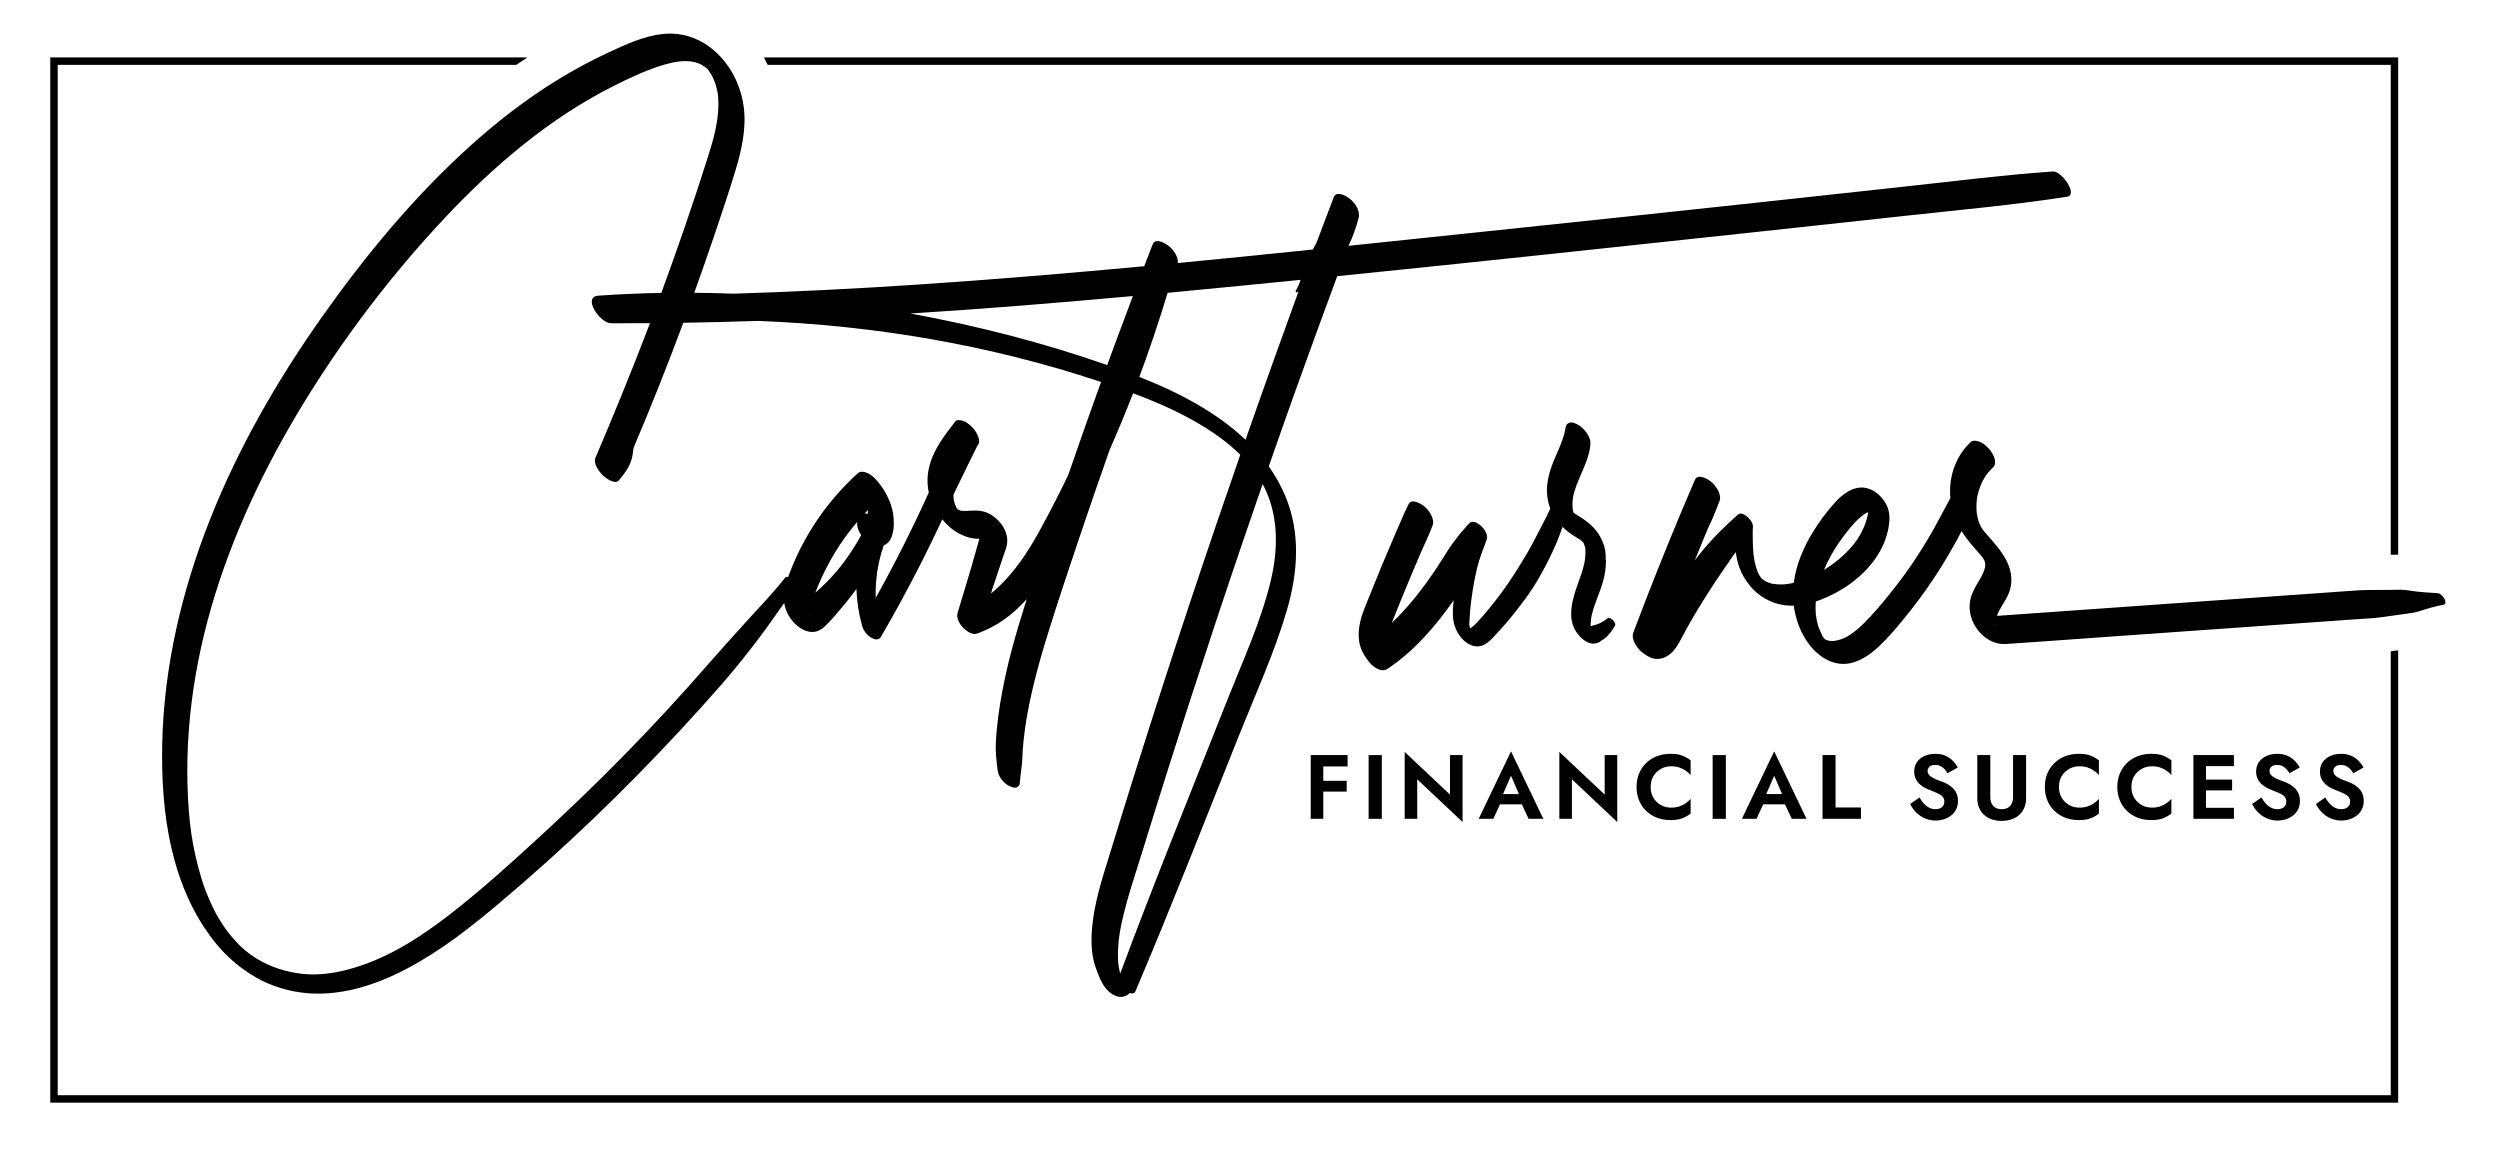
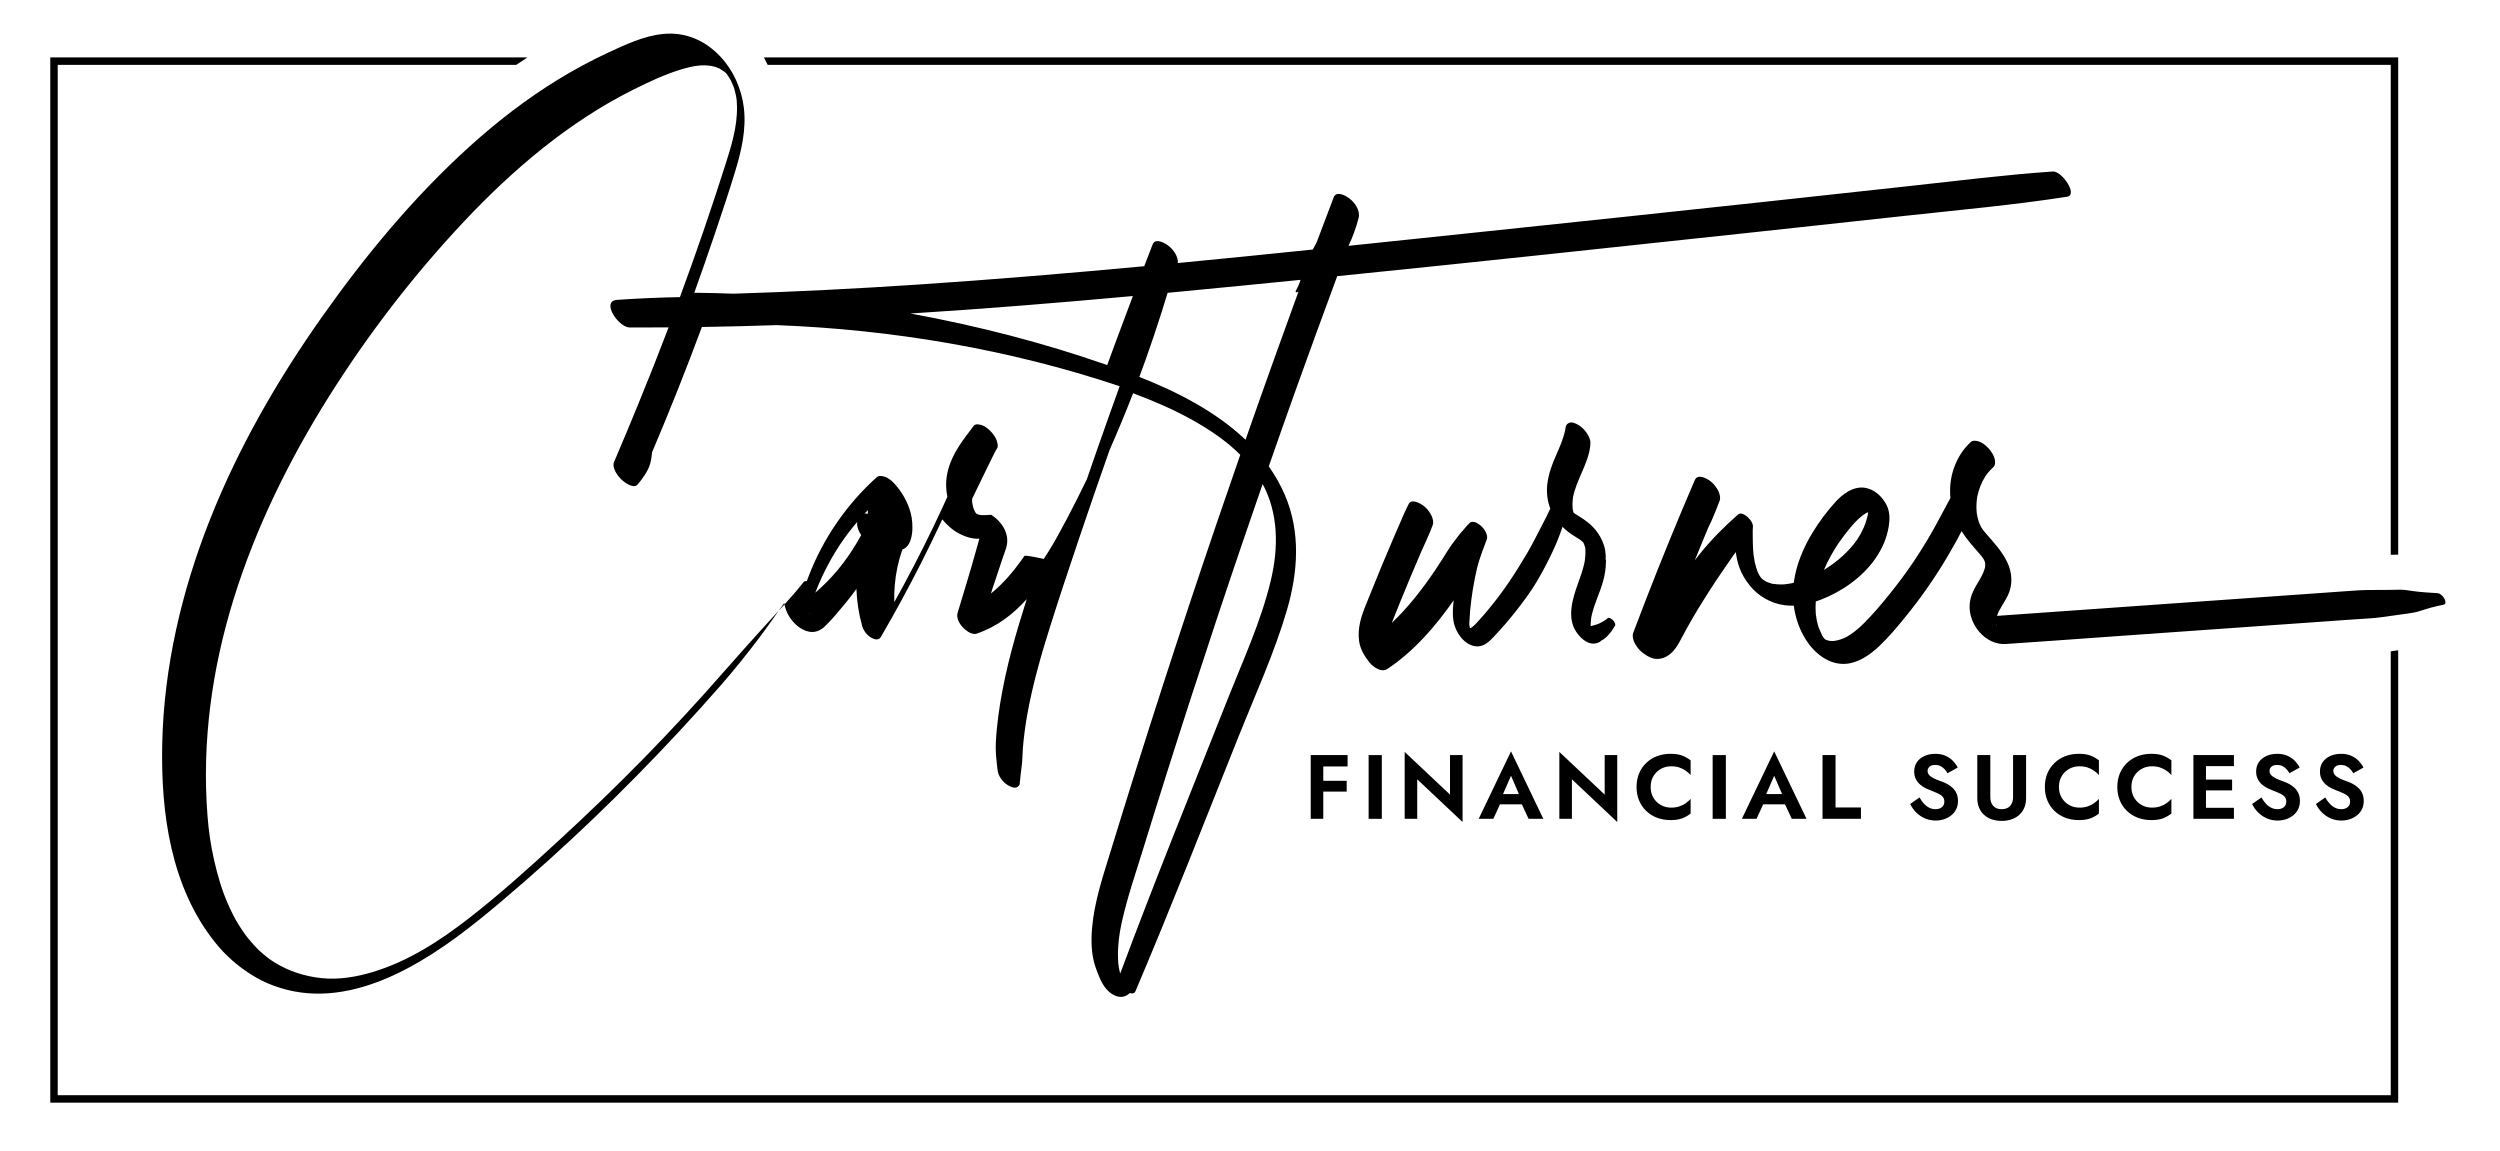
<svg xmlns="http://www.w3.org/2000/svg" version="1.1" x="0px" y="0px" viewBox="0 0 7053.102 3248.224" style="enable-background:new 0 0 7053.102 3248.224;" xml:space="preserve">
  <g id="Layer_2">
    <g>
      <g>
        <path d="M6744.849,182.981v1382.213c2.398-0.035,5.034-0.105,7.823-0.181l0.248-0.007l0.082-0.002     c3.917-0.106,8.257-0.223,12.848-0.265V161.981H2155.206c3.763,6.872,7.314,13.872,10.625,21H6744.849z" />
      </g>
      <g>
        <path d="M6744.849,1837.552v1252.281H162.854V182.981h1293.601c10.492-7.173,20.994-14.173,31.502-21H141.854v2948.853h6623.995     v-1276.26c-5.104,0.722-10.186,1.444-15.218,2.159C6748.704,1837.006,6746.775,1837.279,6744.849,1837.552z" />
      </g>
      <g>
        <path d="M2700.789,1435.645c0.042,0.048,0.081,0.098,0.123,0.146c0.29,0.331,0.593,0.65,0.889,0.975     c0.151,0.127,0.307,0.248,0.46,0.372c-0.577-0.664-1.303-1.487-2.198-2.49     C2700.284,1434.968,2700.529,1435.304,2700.789,1435.645z" />
        <path d="M2253.918,1705.758c-0.231,0.094-0.477,0.195-0.748,0.31c0,0,0.001,0.001,0.001,0.001     c0.256-0.108,0.514-0.204,0.771-0.304C2253.935,1705.762,2253.927,1705.76,2253.918,1705.758z" />
        <path d="M2690.375,1404.994c0.132,1.022,0.261,2.079,0.241,3c0.006,0.035,0.013,0.07,0.019,0.105     C2691.234,1402.614,2690.494,1402.889,2690.375,1404.994z" />
-         <path d="M3772.61,779.148c386.043-39.045,771.86-80.54,1157.623-122.002c149.229-16.039,298.442-32.223,447.639-48.552     c151.241-16.553,303.215-30.122,453.561-53.526c32.547-5.067-14.744-73.001-39.785-71.26     c-136.355,9.484-272.065,26.501-407.924,41.416c-132.911,14.591-265.834,29.066-398.77,43.427     c-265.872,28.721-531.793,56.982-797.763,84.783c-127.571,13.334-255.152,26.826-382.762,40.124     c12.08-25.079,21.45-51.431,28.577-78.652c5.299-20.239-10.037-42.649-25.417-54.62c-10.319-8.031-37.344-23.444-44.996-3.491     c-16.015,41.755-31.817,83.594-47.463,125.492c-0.931,1.927-1.861,3.855-2.802,5.777c-2.646,5.406-5.665,10.668-8.639,15.943     c-126.857,13.091-253.75,25.893-380.697,38.067c1.487-18.47-12.648-37.96-26.381-48.649c-10.343-8.05-37.198-23.36-44.897-3.484     c-7.884,20.354-15.726,40.723-23.541,61.103c-211.546,19.722-423.257,37.456-635.227,51.58     c-174.463,11.625-349.122,20.609-523.886,25.967c-36.758-1.467-73.538-2.346-110.316-2.655     c20.067-55.76,39.577-111.721,58.535-167.863c19.593-58.02,39.091-116.157,56.885-174.759     c17.582-57.906,31.734-118.597,24.426-179.404c-6.406-53.306-29.59-105.475-66.624-144.687     c-43.118-45.655-98.767-69.806-161.809-63.336c-53.912,5.533-105.801,29.961-154.426,52.58     c-48.575,22.595-95.854,48.147-141.532,76.131c-88.979,54.51-171.832,118.614-249.182,188.553     c-157.365,142.289-294.385,307.868-416.581,480.9c-126.377,178.951-236.609,370.283-317.084,574.378     c-79.159,200.756-129.261,414.928-133.656,631.221c-3.956,194.657,24.084,402.401,149.121,559.142     c28.802,36.105,64.298,67.347,103.531,91.697c21.919,13.604,38.825,21.763,62.336,30.56     c24.726,9.251,50.873,15.639,77.042,19.096c104.118,13.754,207.211-19.282,298.324-67.363     c98.392-51.923,184.964-120.642,269.544-192.279c87.911-74.459,173.554-151.5,256.712-231.233     c83.139-79.716,163.969-161.841,242.353-246.236c39.729-42.775,78.828-86.135,117.285-130.057     c38.193-43.621,74.059-88.58,109.016-134.83c23.936-31.669,46.288-64.612,69.505-96.859c2.314,13.779,6.995,26.737,14.674,38.864     c12.07,19.062,31.375,36.47,53.781,41.663c17.58,4.074,33.179-2.273,46.03-14.418c10.459-9.885,20.135-20.689,29.603-31.526     c18.791-21.508,37.063-43.698,54.007-66.71c1.885-2.56,3.749-5.137,5.612-7.716c1.319,35.196,6.659,70.281,16.155,104.414     c3.689,13.26,13.914,26.869,26.187,33.5c9.031,4.88,20.519,8.156,26.627-2.329c40.346-69.25,78.663-139.691,114.831-211.213     c17.875-35.346,35.222-70.958,52.032-106.823c2.148-4.583,4.272-9.178,6.381-13.78c13.412,16.339,29.782,30.863,48.245,40.415     c12.619,6.529,24.968,11.072,39.027,13.368c5.777,0.943,11.588,0.982,17.402,0.743c-3.12,11.19-6.24,22.38-9.36,33.57     c-16.432,58.931-34.32,117.39-52.083,175.934c-4.215,13.892,5.109,30.428,14.36,40.215c4.793,5.071,10.126,9.674,16.076,13.342     c5.524,3.405,15.624,7.415,22.417,5.143c57.194-19.125,103.346-54.396,142.262-97.755     c-15.237,47.791-29.744,95.805-42.601,144.265c-13.015,49.053-23.944,98.596-32.184,148.68     c-4.001,24.315-7.243,48.759-9.564,73.293c-2.358,24.924-4.433,49.832-2.282,74.809c0.511,5.938,1.078,11.872,1.701,17.799     c0.365,3.467,0.749,6.932,1.153,10.395c0.173,1.486,0.348,2.972,0.529,4.458c-0.023-0.189,0.936,12.461,0.741,5.946     c0.555,18.592,15.266,37.83,31.285,46.485c6.192,3.345,15.028,7.786,22.194,5.092c6.18-2.323,10.01-7.416,9.803-14.327     c-0.249,0.467-0.498,0.933-0.747,1.399c0.391-2.219,0.782-4.439,1.173-6.658c0.291-2.167,0.384-4.391,0.588-6.57     c0.37-3.942,0.771-7.881,1.206-11.816c0.822-7.442,1.755-14.871,2.795-22.285c2.295-16.366,1.86-33.353,3.226-49.855     c2.609-31.521,6.823-62.88,12.169-94.049c15.068-83.697,38.315-165.63,63.821-246.678     c26.103-82.948,53.673-165.457,81.421-247.867c28.559-84.819,57.756-169.418,87.5-253.825     c23.268-52.633,45.323-105.802,66.144-159.45c57.809,21.589,114.506,45.958,168.49,76.169     c47.993,26.858,94.72,58.458,133.884,97.398c-22.011,63.229-43.829,126.525-65.43,189.895     c-52.234,153.236-103.267,306.881-153.093,460.917c-50.047,154.717-98.876,309.828-146.48,465.313     c-21.916,71.583-46.665,143.821-53.131,218.871c-3.113,36.125-2.371,76.05,9.748,110.55     c7.401,21.069,17.259,47.872,32.718,64.228c17.094,18.086,41.88,28.164,62.276,10.396c0.624-0.543,1.223-1.104,1.809-1.675     c6.97,2.461,13.178,1.327,16.221-5.841c100.928-237.714,194.896-478.375,290.668-718.198     c46.943-117.552,100.792-234.685,136.332-356.329c31.336-107.252,39.079-219.782-5.723-324.433     c-12.403-28.973-27.788-55.889-45.568-80.947c25.408-72.851,51.085-145.608,77.037-218.267     C3694.552,991.105,3733.583,885.131,3772.61,779.148z M3249.125,701.583c-0.057,0.391-0.128,0.765-0.179,1.164     C3249.2,700.724,3249.212,700.75,3249.125,701.583z M3196.122,835.202c-17.568,46.458-34.959,92.982-52.166,139.575     c-6.79,18.387-13.533,36.791-20.252,55.204c-180.259-63.252-367.552-111.124-555.345-145.488     C2777.841,871.342,2987.112,854.307,3196.122,835.202z M575.374,2500.032C575.475,2500.335,575.499,2500.409,575.374,2500.032     L575.374,2500.032z M2253.115,1706.091c0.02-0.009,0.036-0.015,0.056-0.023c-0.186-0.096-0.32-0.255-0.365-0.507     c-0.014-0.076,0.449,0.022,1.112,0.197c0.975-0.395,1.615-0.61,2-0.701c-0.662,0.217-1.32,0.454-1.975,0.708     c0.249,0.066,0.523,0.141,0.812,0.224c-0.591,0.191-1.202,0.276-1.584,0.08     C2253.153,1706.077,2253.134,1706.083,2253.115,1706.091z M2285.055,1733.251c-0.063-0.267-0.125-0.533-0.187-0.799     c-0.061-0.596-0.123-1.191-0.147-1.774c-0.023-0.548-0.032-1.095-0.044-1.643     C2284.847,1728.818,2285.1,1729.829,2285.055,1733.251z M2314.333,1659.471c-4.681,4.273-9.421,8.48-14.212,12.629     c6.249-16.298,13.101-32.363,20.547-48.15c14.817-31.414,31.988-61.663,51.193-90.596c14.416-21.121,29.93-41.446,46.484-60.881     c-0.985,8.257,1.062,16.892,4.297,24.416c1.859,4.325,4.23,8.574,7.017,12.622     C2399.334,1565.196,2361.612,1616.309,2314.333,1659.471z M2448.329,1449.39c-0.037-0.009-0.075-0.015-0.112-0.024     c0.069-0.372,0.121-0.656,0.151-0.833C2448.36,1448.821,2448.348,1449.108,2448.329,1449.39z M2448.662,1439.083     c-0.038,2.004-0.11,4.008-0.256,6.016c-0.051,0.701-0.004,1.98-0.034,3.282c-0.037,0.141-0.112,0.462-0.224,0.97     c-2.836-0.618-5.743-0.84-8.704-0.567C2442.485,1445.521,2445.56,1442.289,2448.662,1439.083z M2433.896,1387.241     c-0.267-0.383-0.548-0.786-0.846-1.215c0.289,0.414,0.589,0.819,0.883,1.228     C2433.921,1387.25,2433.909,1387.245,2433.896,1387.241z M2697.851,1432.184c0.078,0.086,0.146,0.162,0.222,0.247     c0.008,0.014,0.017,0.029,0.025,0.043C2698.014,1432.379,2697.936,1432.278,2697.851,1432.184z M2702.809,1437.871     c-0.016-0.017-0.032-0.036-0.048-0.053c0.044,0.015,0.085,0.03,0.128,0.045c0.016,0.019,0.031,0.037,0.048,0.055     C2702.895,1437.903,2702.852,1437.888,2702.809,1437.871z M2701.495,1437.37c0.004,0.003,0.008,0.006,0.012,0.009     c-0.064-0.023-0.128-0.05-0.192-0.073C2701.378,1437.329,2701.432,1437.349,2701.495,1437.37z M2703.355,1438.688     c0.086,0.06,0.173,0.119,0.258,0.177c0.177,0.169,0.333,0.315,0.456,0.431     C2704.429,1439.779,2704.047,1439.436,2703.355,1438.688z M2770.802,1485.158c0.02-0.004,0.024,0.183,0.019,0.479     C2770.779,1485.353,2770.765,1485.166,2770.802,1485.158z M2889.847,1568.636c-0.802,1.177-1.605,2.353-2.414,3.524     c-2.765,4.004-5.569,7.981-8.417,11.926c-21.934,30.371-46.539,59.07-75.086,83.437c-2.71,2.313-5.467,4.573-8.247,6.802     c1.796-5.699,3.604-11.395,5.434-17.082c6.5-20.199,13.462-40.27,20.189-60.397c3.211-9.609,6.423-19.218,9.634-28.827     c3.185-9.53,7.218-18.979,9.335-28.813c7.543-35.028-14.813-68.613-43.802-86.84c-16.001-10.061-34.012-12.804-52.5-11.906     c-6.374,0.31-12.738,0.857-19.118,1.014c-3.431,0.085-6.85,0.047-10.268-0.286c-1.51-0.147-3.002-0.413-4.507-0.586     c-0.083-0.026-0.153-0.048-0.24-0.075c-2.175-0.666-4.247-1.563-6.347-2.397c-0.04-0.031-0.079-0.063-0.119-0.095     c8.312,2.947,2.701,1.044-0.99-0.799c-0.041-0.033-0.082-0.066-0.123-0.1c0.019,0.022,0.04,0.046,0.059,0.068     c-0.075-0.038-0.148-0.075-0.221-0.113c-0.1-0.109-0.199-0.218-0.298-0.327c-0.004-0.003-0.007-0.006-0.011-0.009     c-0.143-0.12-0.277-0.248-0.418-0.37c-0.198-0.246-0.394-0.495-0.583-0.742c-0.588-0.67-1.159-1.356-1.729-2.042     c-0.023-0.05-0.047-0.102-0.072-0.156c0.385,0.429,0.74,0.825,1.076,1.202c-0.035-0.051-0.071-0.102-0.104-0.151     c-0.59-0.88-1.161-1.776-1.726-2.673c-1.411-2.997-2.763-6.005-4.078-9.05c-0.389-1.257-0.769-2.517-1.113-3.79     c-0.969-3.588-1.771-7.223-2.408-10.885c-0.018,0.169-0.037,0.337-0.058,0.517c0.023-0.198,0.034-0.407,0.039-0.622     c-0.031-0.182-0.068-0.362-0.099-0.544c-0.155-0.92-0.18-1.781-0.142-2.455c-0.102-0.792-0.204-1.563-0.237-2.228     c-0.117-2.39-0.142-4.772-0.092-7.148c3.801-8.116,7.663-16.202,11.651-24.227c9.698-19.517,19.232-39.116,28.598-58.795     c4.668-9.807,9.379-19.53,14.364-29.187c5.274-10.217,9.875-21.382,16.152-31.008c4.053-6.216-0.535-20.417-3.136-25.833     c-4.36-9.079-10.313-16.98-17.565-23.946c-6.383-6.131-14.289-12.568-22.919-15.169c-6.286-1.895-17.356-4.588-22.232,1.753     c-28.562,37.145-59.227,75.935-71.871,121.889c-6.605,24.008-8.121,47.304-3.955,71.798c0.369,2.171,0.809,4.337,1.283,6.499     c-5.023,11.204-10.15,22.373-15.323,33.543c-33.299,71.895-68.704,142.835-106.292,212.586     c-9.296,17.249-18.734,34.421-28.292,51.527c-0.415-15.914,0.026-31.85,1.342-47.716c2.834-34.145,9.986-68.032,21.453-100.885     c33.098-11.32,31.413-72.658,23.852-101.866c-8.072-31.179-24.356-59.895-45.915-83.718     c-7.014-7.751-17.605-16.729-27.925-19.839c-7.361-2.219-16.287-3.959-22.68,1.789     c-84.916,76.345-151.782,173.792-192.356,280.55c-1.593,4.191-3.223,8.434-4.817,12.722c-3.478-1.052-6.614-0.625-8.666,2.009     c-34.094,43.752-73.512,83.801-110.604,124.997c-37.391,41.528-74.862,82.823-111.619,124.914     c-73.69,84.384-149.756,166.691-228.076,246.796c-78.342,80.127-159.139,157.698-241.59,233.577     c-81.143,74.676-163.568,149.114-250.59,216.929c-82.441,64.245-172.164,122.688-273.043,153.042     c-47.038,14.153-97.038,22.578-146.192,17.147c-46.807-5.172-90.51-19.485-128.614-42.758c-4.039-2.467-8.022-5.019-11.952-7.655     c-0.844-0.566-3.448-2.432-4.179-2.945c-1.202-0.886-2.408-1.767-3.599-2.669c-8.364-6.332-16.432-13.061-24.183-20.129     c-0.873-0.797-1.732-1.609-2.598-2.414c-0.893-0.873-2.485-2.423-3.217-3.185c-3.212-3.348-6.448-6.661-9.584-10.083     c-6.755-7.372-13.195-14.984-19.54-22.702c1.388,1.638-3.968-5.105-5.662-7.431c-2.769-3.803-5.479-7.65-8.127-11.539     c-6.34-9.311-12.327-18.86-17.988-28.597c-0.577-0.992-2.013-3.572-2.521-4.471c-0.613-1.133-1.231-2.263-1.836-3.401     c-2.254-4.24-4.447-8.514-6.586-12.813c-4.848-9.748-9.406-19.64-13.695-29.646c-4.329-10.1-8.383-20.318-12.181-30.629     c-0.762-2.07-1.514-4.144-2.253-6.222c-0.169-0.513-0.373-1.129-0.621-1.879c-1.928-5.841-3.858-11.678-5.674-17.555     c-6.574-21.275-12.195-42.866-17.066-64.592c-9.784-43.642-15.171-82.384-18.497-124.844     c-16.245-207.333,12.742-415.281,74.411-613.393c62.678-201.352,156.887-392.078,268.988-570.318     c110.137-175.12,237.916-341.094,379.614-491.862c137.991-146.823,295.157-280.756,476.146-371.588     c46.453-23.313,94.897-46.24,144.996-60.519c25.261-7.2,51.834-12.029,78.037-7.284c5.048,0.914,9.758,2.247,14.61,4     c2.295,0.829,4.554,1.735,6.802,2.686c0.26,0.11,0.473,0.196,0.666,0.272c0.389,0.25,0.829,0.531,1.351,0.858     c2.65,1.664,13.367,9.475,5.652,3.12c1.859,1.531,3.817,2.932,5.672,4.473c0.81,0.672,2.003,1.457,3.104,2.125     c1.921,1.516,4.201,3.903,5.93,6.155c0.257,0.668,0.688,1.555,1.25,2.4c1.704,2.565,3.51,5.055,5.173,7.65     c1.299,2.028,2.509,4.108,3.771,6.157c0.184,0.436,0.395,0.925,0.648,1.505c2.252,5.155,4.765,10.155,6.838,15.396     c0.503,1.272,2.05,5.985,1.847,5.269c0.459,1.486,0.911,2.975,1.338,4.473c1.37,4.804,2.564,9.661,3.58,14.552     c2.72,13.101,3.089,18.17,3.413,32.571c1.316,58.379-16.655,114.451-34.197,169.427     c-39.53,123.888-81.827,246.893-126.797,368.913c-59.211,1.08-118.366,3.66-177.368,7.762     c-46.531,3.235,4.208,77.839,35.481,77.921c36.643,0.096,73.282-0.007,109.916-0.286     c-27.78,73.046-56.509,145.731-86.215,218.014c-22.137,53.866-44.463,107.651-67.407,161.179     c-7.339,17.121,9.754,39.549,20.9,50.256c8.38,8.05,34.078,27.293,45.583,13.544c13.646-16.308,28.926-36.933,34.901-57.779     c2.971-10.368,4.765-21.598,5.689-32.954c49.586-116.669,96.363-234.532,140.525-353.368     c70.354-1.124,140.69-2.896,211.006-5.241c327.563,12.539,653.896,67.872,964.558,171.277c1.013,0.337,2.026,0.677,3.039,1.015     c-22.101,61.158-43.847,122.444-65.301,183.832c-9.215,26.369-18.367,52.76-27.468,79.169     c-8.652,17.858-17.441,35.649-26.376,53.367c-17.867,35.431-36.1,70.726-55.407,105.397     c-8.387,15.061-17.033,29.976-26.134,44.618c-4.364,7.021-8.82,13.986-13.385,20.878     C2892.229,1565.075,2890.216,1568.076,2889.847,1568.636z M3585.105,1638.375c-27.432,114.614-77.929,223.918-121.215,333.149     c-102.207,257.922-206.612,515.118-303.519,775.094c-0.592-2.194-1.154-4.291-1.567-6.173     c-3.666-16.691-4.318-23.925-4.701-41.637c-0.694-32.132,3.496-63.966,10.264-94.857c15.378-70.195,39.165-138.79,60.303-207.398     c44.932-145.835,90.944-291.338,138.026-436.493c46.861-144.474,94.783-288.602,143.763-432.372     c18.433-54.107,37.016-108.162,55.748-162.166C3607.405,1449.183,3607.075,1546.583,3585.105,1638.375z M3513.945,1240.64     c-84.01-79.697-193.631-135.681-299.615-177.26c5.995-16.069,11.885-32.177,17.659-48.326     c15.94-44.586,30.96-89.489,45.32-134.607c5.752-18.073,11.361-36.192,16.836-54.351c11.12-1.049,22.239-2.101,33.358-3.16     c113.891-10.845,227.756-22.003,341.6-33.381c-3.042,11.374-8.382,21.67-13.813,32.149c-0.605,1.167,1.662,3.74,2.894,3.214     c1.726-0.737,3.44-1.494,5.151-2.256c-23.062,63.176-45.871,126.445-68.566,189.744     C3567.53,1088.378,3540.589,1164.457,3513.945,1240.64z" />
+         <path d="M3772.61,779.148c386.043-39.045,771.86-80.54,1157.623-122.002c149.229-16.039,298.442-32.223,447.639-48.552     c151.241-16.553,303.215-30.122,453.561-53.526c32.547-5.067-14.744-73.001-39.785-71.26     c-136.355,9.484-272.065,26.501-407.924,41.416c-132.911,14.591-265.834,29.066-398.77,43.427     c-265.872,28.721-531.793,56.982-797.763,84.783c-127.571,13.334-255.152,26.826-382.762,40.124     c12.08-25.079,21.45-51.431,28.577-78.652c5.299-20.239-10.037-42.649-25.417-54.62c-10.319-8.031-37.344-23.444-44.996-3.491     c-16.015,41.755-31.817,83.594-47.463,125.492c-0.931,1.927-1.861,3.855-2.802,5.777c-2.646,5.406-5.665,10.668-8.639,15.943     c-126.857,13.091-253.75,25.893-380.697,38.067c1.487-18.47-12.648-37.96-26.381-48.649c-10.343-8.05-37.198-23.36-44.897-3.484     c-7.884,20.354-15.726,40.723-23.541,61.103c-211.546,19.722-423.257,37.456-635.227,51.58     c-174.463,11.625-349.122,20.609-523.886,25.967c-36.758-1.467-73.538-2.346-110.316-2.655     c20.067-55.76,39.577-111.721,58.535-167.863c19.593-58.02,39.091-116.157,56.885-174.759     c17.582-57.906,31.734-118.597,24.426-179.404c-6.406-53.306-29.59-105.475-66.624-144.687     c-43.118-45.655-98.767-69.806-161.809-63.336c-53.912,5.533-105.801,29.961-154.426,52.58     c-48.575,22.595-95.854,48.147-141.532,76.131c-88.979,54.51-171.832,118.614-249.182,188.553     c-157.365,142.289-294.385,307.868-416.581,480.9c-126.377,178.951-236.609,370.283-317.084,574.378     c-79.159,200.756-129.261,414.928-133.656,631.221c-3.956,194.657,24.084,402.401,149.121,559.142     c28.802,36.105,64.298,67.347,103.531,91.697c21.919,13.604,38.825,21.763,62.336,30.56     c24.726,9.251,50.873,15.639,77.042,19.096c104.118,13.754,207.211-19.282,298.324-67.363     c98.392-51.923,184.964-120.642,269.544-192.279c87.911-74.459,173.554-151.5,256.712-231.233     c83.139-79.716,163.969-161.841,242.353-246.236c39.729-42.775,78.828-86.135,117.285-130.057     c38.193-43.621,74.059-88.58,109.016-134.83c23.936-31.669,46.288-64.612,69.505-96.859c2.314,13.779,6.995,26.737,14.674,38.864     c12.07,19.062,31.375,36.47,53.781,41.663c17.58,4.074,33.179-2.273,46.03-14.418c10.459-9.885,20.135-20.689,29.603-31.526     c18.791-21.508,37.063-43.698,54.007-66.71c1.885-2.56,3.749-5.137,5.612-7.716c1.319,35.196,6.659,70.281,16.155,104.414     c3.689,13.26,13.914,26.869,26.187,33.5c9.031,4.88,20.519,8.156,26.627-2.329c40.346-69.25,78.663-139.691,114.831-211.213     c17.875-35.346,35.222-70.958,52.032-106.823c2.148-4.583,4.272-9.178,6.381-13.78c13.412,16.339,29.782,30.863,48.245,40.415     c12.619,6.529,24.968,11.072,39.027,13.368c5.777,0.943,11.588,0.982,17.402,0.743c-3.12,11.19-6.24,22.38-9.36,33.57     c-16.432,58.931-34.32,117.39-52.083,175.934c-4.215,13.892,5.109,30.428,14.36,40.215c4.793,5.071,10.126,9.674,16.076,13.342     c5.524,3.405,15.624,7.415,22.417,5.143c57.194-19.125,103.346-54.396,142.262-97.755     c-15.237,47.791-29.744,95.805-42.601,144.265c-13.015,49.053-23.944,98.596-32.184,148.68     c-4.001,24.315-7.243,48.759-9.564,73.293c-2.358,24.924-4.433,49.832-2.282,74.809c0.511,5.938,1.078,11.872,1.701,17.799     c0.365,3.467,0.749,6.932,1.153,10.395c0.173,1.486,0.348,2.972,0.529,4.458c-0.023-0.189,0.936,12.461,0.741,5.946     c0.555,18.592,15.266,37.83,31.285,46.485c6.192,3.345,15.028,7.786,22.194,5.092c6.18-2.323,10.01-7.416,9.803-14.327     c-0.249,0.467-0.498,0.933-0.747,1.399c0.391-2.219,0.782-4.439,1.173-6.658c0.291-2.167,0.384-4.391,0.588-6.57     c0.37-3.942,0.771-7.881,1.206-11.816c0.822-7.442,1.755-14.871,2.795-22.285c2.295-16.366,1.86-33.353,3.226-49.855     c2.609-31.521,6.823-62.88,12.169-94.049c15.068-83.697,38.315-165.63,63.821-246.678     c26.103-82.948,53.673-165.457,81.421-247.867c28.559-84.819,57.756-169.418,87.5-253.825     c23.268-52.633,45.323-105.802,66.144-159.45c57.809,21.589,114.506,45.958,168.49,76.169     c47.993,26.858,94.72,58.458,133.884,97.398c-22.011,63.229-43.829,126.525-65.43,189.895     c-52.234,153.236-103.267,306.881-153.093,460.917c-50.047,154.717-98.876,309.828-146.48,465.313     c-21.916,71.583-46.665,143.821-53.131,218.871c-3.113,36.125-2.371,76.05,9.748,110.55     c7.401,21.069,17.259,47.872,32.718,64.228c17.094,18.086,41.88,28.164,62.276,10.396c0.624-0.543,1.223-1.104,1.809-1.675     c6.97,2.461,13.178,1.327,16.221-5.841c100.928-237.714,194.896-478.375,290.668-718.198     c46.943-117.552,100.792-234.685,136.332-356.329c31.336-107.252,39.079-219.782-5.723-324.433     c-12.403-28.973-27.788-55.889-45.568-80.947c25.408-72.851,51.085-145.608,77.037-218.267     C3694.552,991.105,3733.583,885.131,3772.61,779.148z M3249.125,701.583c-0.057,0.391-0.128,0.765-0.179,1.164     C3249.2,700.724,3249.212,700.75,3249.125,701.583z M3196.122,835.202c-17.568,46.458-34.959,92.982-52.166,139.575     c-6.79,18.387-13.533,36.791-20.252,55.204c-180.259-63.252-367.552-111.124-555.345-145.488     C2777.841,871.342,2987.112,854.307,3196.122,835.202z M575.374,2500.032C575.475,2500.335,575.499,2500.409,575.374,2500.032     L575.374,2500.032z M2253.115,1706.091c0.02-0.009,0.036-0.015,0.056-0.023c-0.186-0.096-0.32-0.255-0.365-0.507     c-0.014-0.076,0.449,0.022,1.112,0.197c0.975-0.395,1.615-0.61,2-0.701c-0.662,0.217-1.32,0.454-1.975,0.708     c0.249,0.066,0.523,0.141,0.812,0.224c-0.591,0.191-1.202,0.276-1.584,0.08     C2253.153,1706.077,2253.134,1706.083,2253.115,1706.091z M2285.055,1733.251c-0.063-0.267-0.125-0.533-0.187-0.799     c-0.061-0.596-0.123-1.191-0.147-1.774c-0.023-0.548-0.032-1.095-0.044-1.643     C2284.847,1728.818,2285.1,1729.829,2285.055,1733.251z M2314.333,1659.471c-4.681,4.273-9.421,8.48-14.212,12.629     c6.249-16.298,13.101-32.363,20.547-48.15c14.817-31.414,31.988-61.663,51.193-90.596c14.416-21.121,29.93-41.446,46.484-60.881     c-0.985,8.257,1.062,16.892,4.297,24.416c1.859,4.325,4.23,8.574,7.017,12.622     C2399.334,1565.196,2361.612,1616.309,2314.333,1659.471z M2448.329,1449.39c-0.037-0.009-0.075-0.015-0.112-0.024     c0.069-0.372,0.121-0.656,0.151-0.833C2448.36,1448.821,2448.348,1449.108,2448.329,1449.39z M2448.662,1439.083     c-0.038,2.004-0.11,4.008-0.256,6.016c-0.051,0.701-0.004,1.98-0.034,3.282c-0.037,0.141-0.112,0.462-0.224,0.97     c-2.836-0.618-5.743-0.84-8.704-0.567C2442.485,1445.521,2445.56,1442.289,2448.662,1439.083z M2433.896,1387.241     c-0.267-0.383-0.548-0.786-0.846-1.215c0.289,0.414,0.589,0.819,0.883,1.228     C2433.921,1387.25,2433.909,1387.245,2433.896,1387.241z M2697.851,1432.184c0.078,0.086,0.146,0.162,0.222,0.247     c0.008,0.014,0.017,0.029,0.025,0.043C2698.014,1432.379,2697.936,1432.278,2697.851,1432.184z M2702.809,1437.871     c-0.016-0.017-0.032-0.036-0.048-0.053c0.044,0.015,0.085,0.03,0.128,0.045c0.016,0.019,0.031,0.037,0.048,0.055     C2702.895,1437.903,2702.852,1437.888,2702.809,1437.871z M2701.495,1437.37c0.004,0.003,0.008,0.006,0.012,0.009     c-0.064-0.023-0.128-0.05-0.192-0.073C2701.378,1437.329,2701.432,1437.349,2701.495,1437.37z M2703.355,1438.688     c0.086,0.06,0.173,0.119,0.258,0.177c0.177,0.169,0.333,0.315,0.456,0.431     C2704.429,1439.779,2704.047,1439.436,2703.355,1438.688z M2770.802,1485.158c0.02-0.004,0.024,0.183,0.019,0.479     C2770.779,1485.353,2770.765,1485.166,2770.802,1485.158z M2889.847,1568.636c-0.802,1.177-1.605,2.353-2.414,3.524     c-2.765,4.004-5.569,7.981-8.417,11.926c-21.934,30.371-46.539,59.07-75.086,83.437c-2.71,2.313-5.467,4.573-8.247,6.802     c1.796-5.699,3.604-11.395,5.434-17.082c6.5-20.199,13.462-40.27,20.189-60.397c3.211-9.609,6.423-19.218,9.634-28.827     c3.185-9.53,7.218-18.979,9.335-28.813c7.543-35.028-14.813-68.613-43.802-86.84c-6.374,0.31-12.738,0.857-19.118,1.014c-3.431,0.085-6.85,0.047-10.268-0.286c-1.51-0.147-3.002-0.413-4.507-0.586     c-0.083-0.026-0.153-0.048-0.24-0.075c-2.175-0.666-4.247-1.563-6.347-2.397c-0.04-0.031-0.079-0.063-0.119-0.095     c8.312,2.947,2.701,1.044-0.99-0.799c-0.041-0.033-0.082-0.066-0.123-0.1c0.019,0.022,0.04,0.046,0.059,0.068     c-0.075-0.038-0.148-0.075-0.221-0.113c-0.1-0.109-0.199-0.218-0.298-0.327c-0.004-0.003-0.007-0.006-0.011-0.009     c-0.143-0.12-0.277-0.248-0.418-0.37c-0.198-0.246-0.394-0.495-0.583-0.742c-0.588-0.67-1.159-1.356-1.729-2.042     c-0.023-0.05-0.047-0.102-0.072-0.156c0.385,0.429,0.74,0.825,1.076,1.202c-0.035-0.051-0.071-0.102-0.104-0.151     c-0.59-0.88-1.161-1.776-1.726-2.673c-1.411-2.997-2.763-6.005-4.078-9.05c-0.389-1.257-0.769-2.517-1.113-3.79     c-0.969-3.588-1.771-7.223-2.408-10.885c-0.018,0.169-0.037,0.337-0.058,0.517c0.023-0.198,0.034-0.407,0.039-0.622     c-0.031-0.182-0.068-0.362-0.099-0.544c-0.155-0.92-0.18-1.781-0.142-2.455c-0.102-0.792-0.204-1.563-0.237-2.228     c-0.117-2.39-0.142-4.772-0.092-7.148c3.801-8.116,7.663-16.202,11.651-24.227c9.698-19.517,19.232-39.116,28.598-58.795     c4.668-9.807,9.379-19.53,14.364-29.187c5.274-10.217,9.875-21.382,16.152-31.008c4.053-6.216-0.535-20.417-3.136-25.833     c-4.36-9.079-10.313-16.98-17.565-23.946c-6.383-6.131-14.289-12.568-22.919-15.169c-6.286-1.895-17.356-4.588-22.232,1.753     c-28.562,37.145-59.227,75.935-71.871,121.889c-6.605,24.008-8.121,47.304-3.955,71.798c0.369,2.171,0.809,4.337,1.283,6.499     c-5.023,11.204-10.15,22.373-15.323,33.543c-33.299,71.895-68.704,142.835-106.292,212.586     c-9.296,17.249-18.734,34.421-28.292,51.527c-0.415-15.914,0.026-31.85,1.342-47.716c2.834-34.145,9.986-68.032,21.453-100.885     c33.098-11.32,31.413-72.658,23.852-101.866c-8.072-31.179-24.356-59.895-45.915-83.718     c-7.014-7.751-17.605-16.729-27.925-19.839c-7.361-2.219-16.287-3.959-22.68,1.789     c-84.916,76.345-151.782,173.792-192.356,280.55c-1.593,4.191-3.223,8.434-4.817,12.722c-3.478-1.052-6.614-0.625-8.666,2.009     c-34.094,43.752-73.512,83.801-110.604,124.997c-37.391,41.528-74.862,82.823-111.619,124.914     c-73.69,84.384-149.756,166.691-228.076,246.796c-78.342,80.127-159.139,157.698-241.59,233.577     c-81.143,74.676-163.568,149.114-250.59,216.929c-82.441,64.245-172.164,122.688-273.043,153.042     c-47.038,14.153-97.038,22.578-146.192,17.147c-46.807-5.172-90.51-19.485-128.614-42.758c-4.039-2.467-8.022-5.019-11.952-7.655     c-0.844-0.566-3.448-2.432-4.179-2.945c-1.202-0.886-2.408-1.767-3.599-2.669c-8.364-6.332-16.432-13.061-24.183-20.129     c-0.873-0.797-1.732-1.609-2.598-2.414c-0.893-0.873-2.485-2.423-3.217-3.185c-3.212-3.348-6.448-6.661-9.584-10.083     c-6.755-7.372-13.195-14.984-19.54-22.702c1.388,1.638-3.968-5.105-5.662-7.431c-2.769-3.803-5.479-7.65-8.127-11.539     c-6.34-9.311-12.327-18.86-17.988-28.597c-0.577-0.992-2.013-3.572-2.521-4.471c-0.613-1.133-1.231-2.263-1.836-3.401     c-2.254-4.24-4.447-8.514-6.586-12.813c-4.848-9.748-9.406-19.64-13.695-29.646c-4.329-10.1-8.383-20.318-12.181-30.629     c-0.762-2.07-1.514-4.144-2.253-6.222c-0.169-0.513-0.373-1.129-0.621-1.879c-1.928-5.841-3.858-11.678-5.674-17.555     c-6.574-21.275-12.195-42.866-17.066-64.592c-9.784-43.642-15.171-82.384-18.497-124.844     c-16.245-207.333,12.742-415.281,74.411-613.393c62.678-201.352,156.887-392.078,268.988-570.318     c110.137-175.12,237.916-341.094,379.614-491.862c137.991-146.823,295.157-280.756,476.146-371.588     c46.453-23.313,94.897-46.24,144.996-60.519c25.261-7.2,51.834-12.029,78.037-7.284c5.048,0.914,9.758,2.247,14.61,4     c2.295,0.829,4.554,1.735,6.802,2.686c0.26,0.11,0.473,0.196,0.666,0.272c0.389,0.25,0.829,0.531,1.351,0.858     c2.65,1.664,13.367,9.475,5.652,3.12c1.859,1.531,3.817,2.932,5.672,4.473c0.81,0.672,2.003,1.457,3.104,2.125     c1.921,1.516,4.201,3.903,5.93,6.155c0.257,0.668,0.688,1.555,1.25,2.4c1.704,2.565,3.51,5.055,5.173,7.65     c1.299,2.028,2.509,4.108,3.771,6.157c0.184,0.436,0.395,0.925,0.648,1.505c2.252,5.155,4.765,10.155,6.838,15.396     c0.503,1.272,2.05,5.985,1.847,5.269c0.459,1.486,0.911,2.975,1.338,4.473c1.37,4.804,2.564,9.661,3.58,14.552     c2.72,13.101,3.089,18.17,3.413,32.571c1.316,58.379-16.655,114.451-34.197,169.427     c-39.53,123.888-81.827,246.893-126.797,368.913c-59.211,1.08-118.366,3.66-177.368,7.762     c-46.531,3.235,4.208,77.839,35.481,77.921c36.643,0.096,73.282-0.007,109.916-0.286     c-27.78,73.046-56.509,145.731-86.215,218.014c-22.137,53.866-44.463,107.651-67.407,161.179     c-7.339,17.121,9.754,39.549,20.9,50.256c8.38,8.05,34.078,27.293,45.583,13.544c13.646-16.308,28.926-36.933,34.901-57.779     c2.971-10.368,4.765-21.598,5.689-32.954c49.586-116.669,96.363-234.532,140.525-353.368     c70.354-1.124,140.69-2.896,211.006-5.241c327.563,12.539,653.896,67.872,964.558,171.277c1.013,0.337,2.026,0.677,3.039,1.015     c-22.101,61.158-43.847,122.444-65.301,183.832c-9.215,26.369-18.367,52.76-27.468,79.169     c-8.652,17.858-17.441,35.649-26.376,53.367c-17.867,35.431-36.1,70.726-55.407,105.397     c-8.387,15.061-17.033,29.976-26.134,44.618c-4.364,7.021-8.82,13.986-13.385,20.878     C2892.229,1565.075,2890.216,1568.076,2889.847,1568.636z M3585.105,1638.375c-27.432,114.614-77.929,223.918-121.215,333.149     c-102.207,257.922-206.612,515.118-303.519,775.094c-0.592-2.194-1.154-4.291-1.567-6.173     c-3.666-16.691-4.318-23.925-4.701-41.637c-0.694-32.132,3.496-63.966,10.264-94.857c15.378-70.195,39.165-138.79,60.303-207.398     c44.932-145.835,90.944-291.338,138.026-436.493c46.861-144.474,94.783-288.602,143.763-432.372     c18.433-54.107,37.016-108.162,55.748-162.166C3607.405,1449.183,3607.075,1546.583,3585.105,1638.375z M3513.945,1240.64     c-84.01-79.697-193.631-135.681-299.615-177.26c5.995-16.069,11.885-32.177,17.659-48.326     c15.94-44.586,30.96-89.489,45.32-134.607c5.752-18.073,11.361-36.192,16.836-54.351c11.12-1.049,22.239-2.101,33.358-3.16     c113.891-10.845,227.756-22.003,341.6-33.381c-3.042,11.374-8.382,21.67-13.813,32.149c-0.605,1.167,1.662,3.74,2.894,3.214     c1.726-0.737,3.44-1.494,5.151-2.256c-23.062,63.176-45.871,126.445-68.566,189.744     C3567.53,1088.378,3540.589,1164.457,3513.945,1240.64z" />
        <path d="M4534.99,1744.603c-2.668,3.11-7.689,5.704-11.27,7.951c-3.551,2.229-7.184,4.269-10.98,6.047     c-7.686,3.598-15.525,5.234-23.487,7.57c-0.522-0.08-1.045-0.152-1.569-0.221c-0.05-2.693-0.056-5.383,0.072-8.088     c0.201-4.249,0.602-8.485,1.172-12.7c0.142-1.053,0.297-2.104,0.455-3.155c0.009-0.057,0.133-0.755,0.234-1.331     c0.119-0.584,0.267-1.323,0.279-1.379c0.3-1.39,0.585-2.782,0.9-4.169c7.728-34.088,24.192-65.3,32.869-99.053     c4.015-15.62,6.797-31.918,6.906-48.08c0.021-3.037,0.86-8.477-0.412-11.297c-1.221-2.709,0.174,2.385-1.074,2.065     c0.059,0.015,1.049-6.434,1.072-6.879c0.094-1.8-0.055-3.658-0.168-5.455c-0.523-8.365-1.576-17.002-3.996-25.065     c-7.872-26.224-22.989-48.346-44.08-65.85c-8.511-7.064-17.875-13.213-27.243-19.085c-3.243-2.032-6.51-4.026-9.74-6.078     c-1.131-0.718-2.25-1.454-3.371-2.186c-0.588-0.459-1.179-0.915-1.757-1.385c-0.25-0.549-0.482-1.107-0.72-1.662     c-0.418-1.504-0.837-3.006-1.191-4.53c-0.448-1.928-0.837-3.87-1.169-5.822c-0.21-3.826-0.503-7.622-0.479-11.466     c0.044-7.18,0.701-14.323,1.765-21.414c4.919-24.155,14.976-46.617,24.709-69.168c11.191-25.93,23.34-54.031,24.214-82.678     c0.287-9.389-4.738-19.929-9.706-27.485c-5.97-9.08-15.369-18.924-25.047-24.153c-6.878-3.716-16.693-8.649-24.654-5.656     c-4.764,1.791-7.785,4.77-9.419,8.812c-0.063-0.053-0.127-0.105-0.191-0.158c-0.109,0.526-0.209,1.053-0.316,1.58     c-0.423,1.373-0.71,2.853-0.865,4.439c-0.29,1.544-0.573,3.089-0.849,4.636c0.044-0.25,0.088-0.5,0.132-0.75     c-5.028,26.679-16.439,51.346-27.237,76.064c-10.87,24.88-19.795,49.544-23.285,76.621c-3.021,23.439-0.499,48.493,8.293,70.674     c-7.326,15.809-15.06,31.429-23.215,46.827c-14.465,27.311-27.844,55.002-43.606,81.638     c-32.238,54.476-64.019,102.921-104.173,151.86c-9.853,12.009-19.989,23.787-30.399,35.316     c-4.789,5.304-9.529,10.731-14.931,15.429c-1.449,1.26-2.945,2.471-4.51,3.585c0.11-0.078-3.701,2.206-3.093,2.001     c-0.855,0.394-1.742,0.739-2.644,1.037c-0.273-1.244-0.524-2.492-0.746-3.746c-0.108-0.613-0.434-1.675-0.67-2.359     c-0.93-4.954-0.313-11.051-0.092-15.779c1.814-38.746,7.336-78.709,14.56-115.744c3.745-19.202,7.906-38.184,13.963-56.79     c2.842-8.731,5.831-17.412,8.946-26.048c0.727-1.746,1.448-3.493,2.147-5.246c1.519-3.812,2.842-7.714,4.257-11.565     c0.705-1.919,1.493-3.832,2.121-5.778c0.248-0.589,0.467-1.186,0.661-1.79c0.6-1.526,1.204-3.051,1.812-4.573     c0.142-0.288,0.302-0.686,0.484-1.223c2.354-5.874,0.064-13.76-2.321-19.122c-3.4-7.642-9.705-15.76-16.299-20.892     c-5.583-4.345-12.689-9.397-20.043-9.538c-5.922-0.114-9.245,1.577-12.501,6.356c-3.367,2.308-6.026,6.121-8.746,9.154     c-3.897,4.345-7.397,8.567-10.639,13.483c1.093-1.619,2.186-3.238,3.279-4.857c-7.689,7.807-14.086,17.362-20.972,25.895     c-8.439,10.458-15.878,21.173-22.955,32.596c-11.958,19.303-24.208,38.424-36.868,57.275     c-35.391,52.011-74.43,101.977-120.063,145.359c8.414-21.288,16.923-42.538,25.551-63.74     c18.477-45.408,37.442-90.618,56.891-135.619c11.027-25.515,23.691-50.746,33.118-76.879c2.938-8.143,0.227-18.087-3.104-25.574     c-4.547-10.22-12.979-21.077-21.797-27.941c-9.905-7.709-36.867-23.107-44.086-3.42c-7.446,13.704-13.292,28.323-19.569,42.604     c-6.312,14.357-12.573,28.737-18.785,43.137c-12.114,28.081-24.039,56.244-35.775,84.485     c-12.037,28.965-23.875,58.013-35.512,87.141c-9.845,24.642-21.131,49.381-26.629,75.465     c-3.723,17.667-4.943,33.912-2.447,51.793c3.201,22.93,15.363,42.887,29.719,60.518c10.478,12.869,33.598,28.855,50.017,17.841     c75.539-50.677,135.123-119.442,186.954-193.504c-0.395,3.947-0.771,7.896-1.114,11.847c-1.378,15.867-1.991,30.908,0.712,46.695     c2.942,17.182,10.494,33.232,21.586,46.63c11.374,13.737,28.847,25.54,47.349,24.666c19.034-0.9,32.028-13.975,44.455-26.986     c22.746-23.815,44.281-48.785,64.523-74.761c20.317-26.072,40.444-53.12,57.312-81.575c16.892-28.495,32.237-57.95,46.198-87.984     c10.019-21.554,18.528-43.601,26.137-66.027c3.083,3.118,6.294,6.138,9.646,9.052c11.497,9.991,24.785,17.805,37.595,25.964     c1.061,0.676,2.116,1.362,3.169,2.051c0.849,0.656,1.7,1.315,2.536,1.987c0.93,0.951,2.062,1.873,2.778,2.619     c0.544,0.568,1.091,1.132,1.633,1.7c-0.294-0.463-0.521-0.836-0.688-1.131c0.279,0.433,0.562,0.865,0.843,1.299     c0.032,0.034,0.063,0.069,0.096,0.103c-0.308-0.461-0.644-0.969-0.999-1.51c-0.021-0.036-0.042-0.075-0.061-0.109     c0.468,0.398,0.794,0.669,1,0.832c0.253,0.394,0.513,0.838,0.747,1.3c0.079,0.157,0.152,0.317,0.23,0.474     c0.042,0.047,0.087,0.092,0.129,0.139c2.173,2.439,4.175,6.438,0.491,1.137c0.057,0.119,0.116,0.237,0.173,0.356     c0.362,0.532,0.727,1.06,1.097,1.578c-0.384-0.537-0.733-1.032-1.056-1.493c0.543,1.143,1.073,2.293,1.572,3.457     c0.371,0.865,0.717,1.738,1.069,2.61c0.687,2.381,1.409,4.741,2.166,7.09c0.528,6.936,0.633,13.871,0.207,20.844     c-0.257,4.212-0.676,8.414-1.233,12.596c-0.238,1.786-0.521,3.564-0.798,5.344c-0.277,1.317-0.517,2.643-0.795,3.96     c-4.155,19.646-11.118,38.664-17.896,57.522c-15.086,41.969-32.246,96.13-4.808,136.831     c9.919,14.715,27.089,31.962,45.988,32.986c7.771,0.421,18.912-2.102,24.459-8.503c7.832-3.462,14.771-10.239,20.372-16.31     c3.275-3.549,6.322-7.304,9.163-11.208c2.866-3.938,5.079-9.078,8.188-12.701c4.294-5.005-0.451-12.716-4.054-16.717     C4548.557,1747.455,4539.202,1739.693,4534.99,1744.603z M4149.374,1779.473c-0.27-0.706-0.563-1.389-0.885-2.029     c-0.004-0.015-0.01-0.028-0.014-0.043c-0.014-0.048-0.025-0.096-0.039-0.145     C4150.244,1780.264,4149.975,1780.459,4149.374,1779.473z M4150.315,1781.885c-0.153-0.352-0.3-0.732-0.446-1.115     c-0.401-0.623-0.823-1.239-1.235-1.768c0.38,0.488,0.698,0.913,0.989,1.31c0.059,0.097,0.122,0.201,0.184,0.304     c-0.014-0.036-0.028-0.072-0.042-0.109C4152.619,1784.442,4151.158,1783.828,4150.315,1781.885z M4435.338,1442.984     C4435.294,1442.943,4435.294,1442.943,4435.338,1442.984L4435.338,1442.984z M4464.564,1527.808     c-0.229-0.574,0.324-0.039,0.998,0.949C4465.302,1528.504,4464.956,1528.175,4464.564,1527.808z M4477.508,1763.134     c-0.736-0.484-1.433-0.97-1.849-1.329C4475.41,1761.59,4476.389,1762.311,4477.508,1763.134z" />
        <path d="M4149.807,1780.616c0.02,0.053,0.041,0.101,0.062,0.154c0.338,0.526,0.663,1.057,0.949,1.546     C4150.439,1781.667,4150.112,1781.119,4149.807,1780.616z" />
        <path d="M4466.76,1530.865c-0.301-0.334-0.609-0.661-0.917-0.987c0.596,0.893,1.106,1.643,1.538,2.263     C4467.175,1531.715,4466.971,1531.289,4466.76,1530.865z" />
        <path d="M4465.747,1529.775c-0.052-0.055-0.103-0.113-0.156-0.168c0.475,0.746,1.129,1.724,2.003,2.975     c-0.013-0.029-0.028-0.057-0.042-0.085C4466.942,1531.6,4466.342,1530.69,4465.747,1529.775z" />
-         <path d="M5132.708,1774.349c-0.046-0.143-0.49-1.171-1.62-3.67c0.04,0.099,0.08,0.197,0.12,0.297     C5131.711,1772.099,5132.212,1773.222,5132.708,1774.349z" />
        <path d="M4971.183,1632.924c0.435,0.378,0.886,0.737,1.337,1.098c-0.459-0.424-1.075-0.978-1.875-1.679     c0.15,0.165,0.295,0.334,0.446,0.499C4971.123,1632.869,4971.152,1632.898,4971.183,1632.924z" />
        <path d="M5600.529,1586.859c0-0.003,0-0.007-0.001-0.01c-0.011-0.024-0.021-0.049-0.032-0.073c0,0.004,0.001,0.008,0.002,0.013     C5600.509,1586.812,5600.519,1586.835,5600.529,1586.859z" />
        <path d="M5582.876,1472.841c0.085,0.219,0.177,0.435,0.263,0.653c-1.223-4.204-1.674-5.504-1.704-5.394     c0.223,0.781,0.434,1.566,0.667,2.345C5582.344,1471.248,5582.611,1472.045,5582.876,1472.841z" />
        <path d="M5599.132,1583.65c0.103,0.244,0.213,0.503,0.332,0.778c-0.002-0.008-0.004-0.015-0.006-0.023     C5599.349,1584.153,5599.24,1583.901,5599.132,1583.65z" />
        <path d="M6896.178,1688.864c-3.786-6.762-11.434-15.008-19.803-15.453c-22.548-1.198-45.038-2.739-67.437-5.615     c-10.406-1.336-21.039-3.479-31.521-3.92c-10.713-0.451-21.574,0.203-32.293,0.323c-20.67,0.231-41.35,0.233-62.023,0.336     c-22.032,0.11-43.936,1.953-65.906,3.506c-81.19,5.739-162.381,11.477-243.572,17.216     c-161.508,11.416-323.016,22.831-484.524,34.246c-85.057,6.012-170.114,12.024-255.172,18.036     c7.044-20.639,21.428-38.227,30.815-57.897c14.572-30.534,12.322-64.364-2.305-94.495c-14.251-29.357-36.161-53.221-57.438-77.54     c-3.217-3.676-6.352-7.415-9.447-11.191c-0.267-0.365-0.537-0.728-0.799-1.097c-1.989-2.803-3.876-5.678-5.665-8.614     c-1.148-2.26-2.243-4.547-3.279-6.86c-0.939-2.096-1.823-4.216-2.669-6.351c0.181,0.623,0.378,1.307,0.595,2.062     c-0.261-0.911-0.558-1.814-0.858-2.716c-0.055-0.14-0.114-0.279-0.169-0.419c-0.622-1.604-1.311-4.178-1.272-4.322     c-1.576-5.534-2.884-11.144-3.888-16.81c-0.208-1.177-0.405-2.357-0.589-3.538c-0.031-0.195-0.056-0.391-0.085-0.586     c-0.255-2.747-0.503-5.491-0.649-8.248c-0.654-12.356,0.046-24.72,1.894-36.94c4.271-21.032,12.106-41.104,23.63-59.217     c6.398-8.954,13.627-17.198,21.752-24.653c6.075-5.573,5.825-15.298,4.182-22.546c-2.411-10.635-9.565-22.274-16.944-30.082     c-7.738-8.187-17.143-16.68-28.146-19.996c-7.367-2.22-16.492-4.039-22.859,1.803c-39.974,36.673-60.233,92.307-57.957,146.063     c0.162,3.83,0.424,7.663,0.779,11.49c-9.992,18.813-20.228,37.48-30.163,56.326c-10.803,20.494-22.131,40.71-33.968,60.624     c-12.689,21.346-25.986,42.324-39.817,62.948c-20.783,30.627-42.767,60.43-65.981,89.261     c-23.727,29.468-48.368,58.821-75.262,85.472c-14.4,14.27-30.086,27.39-47.788,37.353c-11.578,5.801-23.771,10.081-36.657,11.593     c-3.729,0.093-7.451-0.037-11.167-0.505c-0.803-0.101-1.601-0.237-2.4-0.365c-1.715-0.603-5.916-1.768-6.424-1.96     c-0.457-0.174-0.903-0.374-1.356-0.557c-0.518-0.269-1.096-0.544-1.685-0.833c-0.523-0.409-1.053-0.809-1.566-1.231     c-0.106-0.087-0.207-0.181-0.312-0.268c-1.004-1.111-2.052-2.2-3.061-3.296c-1.246-1.778-2.45-3.585-3.601-5.425     c-0.108-0.173-0.222-0.365-0.338-0.57c-2.829-6.314-5.517-12.717-8.3-19.055c0.071,0.222-0.793-1.641-1.5-3.373     c-0.246-0.548-0.484-1.102-0.733-1.648c0.226,0.497,0.426,0.938,0.613,1.351c-0.242-0.604-0.456-1.176-0.594-1.615     c-0.729-2.329-1.415-4.671-2.058-7.025c-1.118-4.092-2.105-8.22-2.963-12.375c-0.916-4.437-1.014-9.532-2.313-13.86     c-0.053-0.542-0.112-1.084-0.162-1.627c-0.218-2.394-0.396-4.791-0.534-7.19c-0.576-9.998-0.44-20.004,0.289-29.971     c4.439-1.462,8.824-3.027,13.137-4.687c59.755-22.99,117.651-63.032,154.584-115.911c19.481-27.893,32.484-57.393,38.04-91.039     c3.31-20.044,3.475-41.343-5.755-59.974c-12.169-24.562-35.486-46.129-63.535-49.532c-31.804-3.859-61.342,18.464-81.393,40.663     c-23.808,26.358-45.188,54.956-63.736,85.25c-26.261,42.892-46.995,91.865-53.467,142.365c-1.589,0.371-3.183,0.725-4.782,1.061     c-6.065,1.274-12.183,2.287-18.341,2.985c-1.523,0.173-3.048,0.306-4.573,0.461c-0.062,0.006-0.112,0.011-0.17,0.018     c-0.086,0-0.181,0.001-0.288,0.002c-3.324,0.039-6.637,0.225-9.963,0.176c-5.949-0.088-11.895-0.543-17.782-1.409     c-1.958-0.288-7.07-0.415-8.672-1.602c1.095,0.245,2.189,0.49,3.283,0.735c-0.852-0.215-1.7-0.444-2.545-0.686     c-1.973-0.554-3.932-1.156-5.87-1.822c-2.115-0.726-4.181-1.554-6.247-2.396c-1.141-0.869-3.197-1.551-4.325-2.194     c-2.843-1.621-10.045-7.885-1.914-0.797c-1.886-1.644-3.955-3.092-5.918-4.663c2.52,2.329,0.401,0.829-0.927-0.621     c-0.169-0.185-0.333-0.375-0.501-0.56c-0.809-0.709-1.593-1.449-2.396-2.165c-0.011-0.016-0.024-0.037-0.036-0.054     c0.762,0.654,1.421,1.225,1.986,1.72c-1.217-1.339-2.423-2.685-3.618-4.043c-0.225-0.314-0.452-0.627-0.671-0.945     c-1.807-2.622-3.34-5.387-5.062-8.057c6.354,9.853,1.091,1.796-0.162-0.848c-1.145-2.416-2.215-4.868-3.214-7.348     c-0.347-0.861-0.675-1.729-1.005-2.596c-0.245-0.763-0.493-1.526-0.727-2.293c-0.318-1.044-0.625-2.091-0.919-3.142     c-3.099-8.706-3.457-9.789-1.072-3.247c0.127-2.392-1.624-5.815-2.204-8.159c-0.614-2.483-1.178-4.978-1.702-7.481     c-1.236-5.914-2.17-11.865-3.031-17.842c-0.018-0.19-0.039-0.397-0.063-0.642c-0.178-1.757-0.368-3.512-0.532-5.271     c-0.328-3.53-0.597-7.065-0.816-10.603c-0.403-6.504-0.639-13.019-0.745-19.534c-0.116-7.145-0.226-14.277-0.289-21.422     c-0.032-3.552-0.036-7.103-0.019-10.655c0.006-1.174,0.014-2.347,0.024-3.521c0.011-1.174,1.037-7.276-0.117-3.698     c3.642-11.288-5.37-23.869-12.957-31.157c-6.133-5.892-19.788-15.871-28.26-8.396c-38.006,33.526-74.608,69.985-106.484,109.462     c-5.252,6.505-10.432,13.059-15.553,19.653c9.875-24.277,19.828-48.523,29.896-72.721c2.92-7.019,5.853-14.034,8.79-21.046     c0.926-1.855,1.852-3.711,2.777-5.566c3.629-7.273,6.897-14.51,9.948-22.046c6.255-15.458,13.132-30.817,18.678-46.538     c2.946-8.353,0.26-18.354-3.162-26.044c-4.631-10.408-13.218-21.465-22.198-28.455c-10.867-8.458-36.499-22.989-44.896-3.483     c-47.646,110.665-93.293,222.188-136.877,334.515c-12.452,32.093-24.732,64.251-36.853,96.471     c-3.033,8.062-0.328,18.978,3.194,26.313c5.237,10.906,12.839,21.294,22.428,28.749c12.124,9.426,27.485,18.958,43.524,18.292     c11.915-0.495,21.146-3.905,31.03-10.816c15.973-11.17,26.178-28.675,35.031-45.57c19.562-37.331,40.652-73.861,63.195-109.471     c12.197-19.268,24.326-38.556,37.012-57.506c4.399-6.435,8.928-12.802,13.211-19.315c4.517-6.133,8.591-12.641,12.795-19.008     c7.204-10.496,14.958-20.755,21.77-31.503c2.17-2.708,4.272-5.484,6.321-8.312c1.876,15.019,5.043,29.356,10.209,43.836     c6.465,18.12,16.45,34.396,28.314,49.448c24.374,30.926,60.73,51.74,99.776,56.698c8.368,1.062,16.823,1.411,25.288,1.154     c4.485,34.307,15.775,67.421,34.504,96.766c24.135,37.816,64.838,70.654,111.86,67.372c36.269-2.532,68.522-25.369,94.315-49.533     c26.056-24.411,49.291-52.418,71.9-79.992c46.334-56.507,88.162-116.841,125.021-179.935     c12.424-21.266,24.693-42.812,35.684-64.932c13.889,22.054,31.103,41.449,48.384,61.26c2.553,2.927,5.084,5.874,7.558,8.869     c0.266,0.322,0.528,0.647,0.792,0.971c1.726,2.356,3.411,4.743,5.006,7.19c0.442,0.678,0.867,1.365,1.292,2.053     c0.741,1.637,1.454,3.281,2.164,4.927c-1.106-2.616-1.387-3.54-1.285-3.511c0.098,0.159,0.196,0.318,0.294,0.476     c0.301,0.605,0.751,1.695,1.055,2.776c0.094,0.337,0.177,0.676,0.261,1.014c0.342,0.792,0.688,1.582,1.039,2.371     c-0.107-0.593-0.187-1.015-0.196-1.05c0.098,0.357,0.168,0.736,0.228,1.122c0.073,0.165,0.144,0.33,0.218,0.495     c-0.075-0.169-0.144-0.324-0.216-0.485c0.025,0.162,0.05,0.324,0.069,0.49c-0.035-0.198-0.068-0.386-0.1-0.56     c-0.396-0.89-0.74-1.674-1.035-2.361c0.416,1.665,0.74,3.347,1.16,5.011c0.036,0.144,0.07,0.273,0.102,0.398     c0.005,1.096-0.032,2.183-0.032,3.163c-0.001,2.592-0.191,5.161-0.493,7.722c-4.499,18.588-15.207,34.67-24.848,50.989     c-10.16,17.198-17.106,33.968-18.454,54.179c-3.711,55.663,44.49,114.764,102.232,110.933     c102.083-6.773,204.117-14.418,306.17-21.631c100.833-7.127,201.667-14.254,302.5-21.381     c100.833-7.127,201.667-14.254,302.5-21.381c24.881-1.759,49.762-3.517,74.643-5.276c25.118-1.775,50.516-2.598,75.452-6.124     c24.249-3.428,48.489-6.927,72.76-10.186c11.708-1.572,22.5-3.352,33.748-6.996c10.986-3.559,21.926-7.078,33.082-10.071     c11.395-3.057,22.952-5.484,34.488-7.947C6902.291,1704.162,6898.55,1693.101,6896.178,1688.864z M5291.853,1440.764     c0.013,0.048-0.702-0.165-1.568-0.432C5291.159,1440.401,5291.79,1440.531,5291.853,1440.764z M5271.624,1422.05     c0-0.001-0.001-0.002-0.001-0.002c-0.002-0.016-0.003-0.025-0.005-0.041C5271.413,1419.805,5271.417,1419.836,5271.624,1422.05z      M5186.067,1533.692c11.664-17.059,24.25-33.469,37.715-49.148c12.266-14.283,24.774-27.5,41.148-36.956     c1.854-0.909,3.743-1.767,5.659-2.563c-0.132,1.06-0.255,2.121-0.407,3.178c-0.03,0.212-0.12,0.802-0.216,1.432     c-0.187,0.948-0.616,3.304-0.706,3.73c-5.148,24.423-15.531,47.315-29.15,68.138c-24.621,35.311-57.743,63.875-94.329,86.372     C5156.702,1581.917,5170.536,1557.125,5186.067,1533.692z M5149.322,1803.913c-0.156-0.079-0.309-0.159-0.463-0.24     c-0.061-0.07-0.121-0.14-0.181-0.21C5148.892,1803.613,5149.107,1803.763,5149.322,1803.913z M5148.079,1803.044     c0.166,0.157,0.335,0.317,0.512,0.483c-0.531-0.289-1.029-0.597-1.471-0.928c-0.04-0.079-0.113-0.202-0.233-0.388     C5147.284,1802.488,5147.682,1802.766,5148.079,1803.044z M5140.928,1793.262     C5139.233,1790.222,5137.004,1784.653,5140.928,1793.262L5140.928,1793.262z M5146.115,1801.671     c0.083,0.058,0.167,0.117,0.25,0.175c0.157,0.19,0.297,0.356,0.416,0.491C5146.529,1802.124,5146.299,1801.905,5146.115,1801.671     z M5632.058,1762.589c-0.028-0.104-0.05-0.209-0.077-0.313c0.3,0.414,0.362,0.359-0.014-0.529     c-0.082-0.193-0.168-0.394-0.251-0.591c-0.038-0.173-0.075-0.346-0.112-0.519     C5635.603,1768.691,5632.993,1766.076,5632.058,1762.589z" />
      </g>
    </g>
  </g>
  <g id="Layer_4">
    <g>
      <path d="M3733.301,2130.31v179.788h-35.444V2130.31H3733.301z M3721.485,2130.31h80.391v32.105h-80.391V2130.31z     M3721.485,2202.74h77.822v30.564h-77.822V2202.74z" />
      <path d="M3898.446,2130.31v179.788h-37.241V2130.31H3898.446z" />
      <path d="M4126.263,2130.31v188.777l-127.906-120.457v111.468h-35.444v-188.776l127.906,120.457V2130.31H4126.263z" />
      <path d="M4235.93,2250.512l0.771,8.218l-23.63,51.368h-41.351l91.178-190.318l91.179,190.318h-41.609l-23.115-49.827l0.514-9.246    l-26.969-62.412L4235.93,2250.512z M4220.262,2240.237h86.299l4.365,29.024h-95.03L4220.262,2240.237z" />
      <path d="M4562.63,2130.31v188.777l-127.906-120.457v111.468h-35.444v-188.776l127.906,120.457V2130.31H4562.63z" />
      <path d="M4664.976,2251.154c5.394,8.821,12.458,15.583,21.19,20.289c8.733,4.713,18.236,7.064,28.509,7.064    c8.561,0,16.181-1.112,22.859-3.339c6.678-2.223,12.713-5.22,18.107-8.989c5.393-3.765,10.057-7.874,13.997-12.328v41.351    c-7.364,5.823-15.371,10.362-24.015,13.612c-8.647,3.25-19.564,4.88-32.747,4.88c-13.7,0-26.413-2.227-38.14-6.678    c-11.731-4.45-21.919-10.871-30.563-19.263c-8.649-8.387-15.327-18.275-20.034-29.665c-4.711-11.385-7.063-24.014-7.063-37.883    c0-13.871,2.353-26.495,7.063-37.884c4.707-11.385,11.385-21.273,20.034-29.665c8.644-8.387,18.833-14.809,30.563-19.263    c11.727-4.45,24.44-6.678,38.14-6.678c13.183,0,24.1,1.63,32.747,4.88c8.645,3.255,16.651,7.793,24.015,13.612v41.352    c-3.94-4.451-8.604-8.561-13.997-12.33c-5.395-3.764-11.429-6.761-18.107-8.989c-6.679-2.222-14.298-3.339-22.859-3.339    c-10.273,0-19.775,2.355-28.509,7.064c-8.732,4.711-15.796,11.429-21.19,20.162c-5.393,8.732-8.09,19.094-8.09,31.077    C4656.886,2232.019,4659.583,2242.336,4664.976,2251.154z" />
      <path d="M4869.035,2130.31v179.788h-37.241V2130.31H4869.035z" />
      <path d="M4978.448,2250.512l0.771,8.218l-23.63,51.368h-41.351l91.178-190.318l91.179,190.318h-41.609l-23.115-49.827l0.514-9.246    l-26.969-62.412L4978.448,2250.512z M4962.781,2240.237h86.298l4.365,29.024h-95.03L4962.781,2240.237z" />
      <path d="M5178.523,2130.31v147.683h71.659v32.105h-108.386V2130.31H5178.523z" />
      <path d="M5427.783,2267.207c4.535,4.968,9.543,8.821,15.025,11.557c5.479,2.741,11.385,4.11,17.722,4.11    c7.36,0,13.355-1.883,17.979-5.651c4.624-3.764,6.934-8.901,6.934-15.41c0-5.651-1.411-10.186-4.237-13.612    c-2.826-3.424-7.023-6.461-12.586-9.119c-5.565-2.652-12.372-5.521-20.417-8.604c-4.282-1.541-9.207-3.635-14.768-6.293    c-5.566-2.652-10.832-6.076-15.796-10.273c-4.968-4.194-9.078-9.33-12.329-15.41c-3.255-6.076-4.879-13.396-4.879-21.96    c0-10.273,2.608-19.133,7.833-26.582c5.222-7.449,12.328-13.183,21.318-17.208c8.989-4.021,19.045-6.036,30.178-6.036    c11.47,0,21.357,1.927,29.665,5.779c8.303,3.853,15.238,8.733,20.804,14.64c5.562,5.908,9.888,12.032,12.97,18.364l-28.766,15.924    c-2.399-4.277-5.266-8.174-8.605-11.686c-3.338-3.508-7.151-6.332-11.429-8.476c-4.282-2.138-9.162-3.211-14.64-3.211    c-7.192,0-12.584,1.67-16.181,5.009c-3.596,3.339-5.394,7.236-5.394,11.686c0,4.456,1.454,8.348,4.367,11.688    c2.91,3.338,7.36,6.509,13.355,9.502c5.993,2.998,13.525,6.036,22.603,9.119c5.819,2.053,11.429,4.622,16.823,7.704    c5.393,3.082,10.273,6.807,14.64,11.172c4.367,4.367,7.789,9.504,10.273,15.41c2.481,5.908,3.725,12.715,3.725,20.419    c0,8.733-1.713,16.527-5.137,23.373c-3.427,6.849-8.134,12.629-14.126,17.337c-5.996,4.711-12.713,8.307-20.162,10.787    c-7.448,2.479-15.282,3.724-23.5,3.724c-10.961,0-21.19-2.099-30.692-6.293c-9.504-4.193-17.766-9.888-24.786-17.08    c-7.023-7.191-12.5-14.981-16.438-23.372l26.199-18.492C5419.091,2256.418,5423.245,2262.241,5427.783,2267.207z" />
      <path d="M5615.147,2130.31v118.404c0,10.273,2.696,18.536,8.09,24.784c5.394,6.252,13.396,9.375,24.015,9.375    c10.615,0,18.62-3.123,24.014-9.375c5.394-6.248,8.091-14.511,8.091-24.784V2130.31h36.727v120.715    c0,10.617-1.713,19.949-5.136,27.995c-3.428,8.05-8.264,14.812-14.511,20.291c-6.254,5.482-13.573,9.631-21.96,12.456    c-8.392,2.825-17.465,4.238-27.225,4.238c-9.933,0-19.095-1.413-27.483-4.238c-8.39-2.825-15.667-6.975-21.83-12.456    c-6.165-5.479-10.96-12.24-14.383-20.291c-3.429-8.046-5.137-17.378-5.137-27.995V2130.31H5615.147z" />
      <path d="M5816.891,2251.154c5.394,8.821,12.458,15.583,21.19,20.289c8.733,4.713,18.236,7.064,28.509,7.064    c8.561,0,16.181-1.112,22.859-3.339c6.678-2.223,12.713-5.22,18.107-8.989c5.393-3.765,10.057-7.874,13.998-12.328v41.351    c-7.365,5.823-15.371,10.362-24.016,13.612c-8.647,3.25-19.564,4.88-32.747,4.88c-13.7,0-26.413-2.227-38.14-6.678    c-11.731-4.45-21.919-10.871-30.563-19.263c-8.649-8.387-15.327-18.275-20.034-29.665c-4.711-11.385-7.064-24.014-7.064-37.883    c0-13.871,2.353-26.495,7.064-37.884c4.707-11.385,11.385-21.273,20.034-29.665c8.644-8.387,18.833-14.809,30.563-19.263    c11.727-4.45,24.44-6.678,38.14-6.678c13.183,0,24.1,1.63,32.747,4.88c8.645,3.255,16.651,7.793,24.016,13.612v41.352    c-3.941-4.451-8.605-8.561-13.998-12.33c-5.395-3.764-11.429-6.761-18.107-8.989c-6.679-2.222-14.298-3.339-22.859-3.339    c-10.273,0-19.775,2.355-28.509,7.064c-8.732,4.711-15.796,11.429-21.19,20.162c-5.393,8.732-8.089,19.094-8.089,31.077    C5808.801,2232.019,5811.498,2242.336,5816.891,2251.154z" />
      <path d="M6021.334,2251.154c5.394,8.821,12.458,15.583,21.189,20.289c8.733,4.713,18.236,7.064,28.509,7.064    c8.562,0,16.181-1.112,22.859-3.339c6.679-2.223,12.713-5.22,18.107-8.989c5.393-3.765,10.057-7.874,13.998-12.328v41.351    c-7.364,5.823-15.371,10.362-24.015,13.612c-8.647,3.25-19.564,4.88-32.747,4.88c-13.7,0-26.413-2.227-38.14-6.678    c-11.731-4.45-21.919-10.871-30.564-19.263c-8.648-8.387-15.327-18.275-20.034-29.665c-4.711-11.385-7.063-24.014-7.063-37.883    c0-13.871,2.353-26.495,7.063-37.884c4.707-11.385,11.385-21.273,20.034-29.665c8.645-8.387,18.833-14.809,30.564-19.263    c11.727-4.45,24.44-6.678,38.14-6.678c13.183,0,24.1,1.63,32.747,4.88c8.644,3.255,16.651,7.793,24.015,13.612v41.352    c-3.94-4.451-8.605-8.561-13.998-12.33c-5.394-3.764-11.429-6.761-18.107-8.989c-6.678-2.222-14.298-3.339-22.859-3.339    c-10.273,0-19.775,2.355-28.509,7.064c-8.732,4.711-15.795,11.429-21.189,20.162c-5.393,8.732-8.09,19.094-8.09,31.077    C6013.245,2232.019,6015.942,2242.336,6021.334,2251.154z" />
      <path d="M6223.598,2130.31v179.788h-35.444V2130.31H6223.598z M6211.782,2130.31h90.666v31.078h-90.666V2130.31z     M6211.782,2199.401h85.528v30.564h-85.528V2199.401z M6211.782,2279.021h90.666v31.077h-90.666V2279.021z" />
      <path d="M6392.467,2267.207c4.534,4.968,9.543,8.821,15.025,11.557c5.479,2.741,11.385,4.11,17.722,4.11    c7.36,0,13.355-1.883,17.979-5.651c4.624-3.764,6.934-8.901,6.934-15.41c0-5.651-1.411-10.186-4.237-13.612    c-2.825-3.424-7.023-6.461-12.586-9.119c-5.565-2.652-12.372-5.521-20.418-8.604c-4.282-1.541-9.206-3.635-14.768-6.293    c-5.566-2.652-10.832-6.076-15.795-10.273c-4.968-4.194-9.078-9.33-12.33-15.41c-3.254-6.076-4.879-13.396-4.879-21.96    c0-10.273,2.608-19.133,7.833-26.582c5.222-7.449,12.328-13.183,21.318-17.208c8.989-4.021,19.046-6.036,30.179-6.036    c11.47,0,21.357,1.927,29.665,5.779c8.303,3.853,15.238,8.733,20.805,14.64c5.562,5.908,9.888,12.032,12.97,18.364l-28.766,15.924    c-2.399-4.277-5.266-8.174-8.605-11.686c-3.337-3.508-7.151-6.332-11.429-8.476c-4.282-2.138-9.163-3.211-14.64-3.211    c-7.192,0-12.585,1.67-16.181,5.009c-3.596,3.339-5.394,7.236-5.394,11.686c0,4.456,1.454,8.348,4.367,11.688    c2.91,3.338,7.36,6.509,13.355,9.502c5.992,2.998,13.524,6.036,22.603,9.119c5.818,2.053,11.429,4.622,16.823,7.704    c5.393,3.082,10.273,6.807,14.64,11.172c4.367,4.367,7.789,9.504,10.273,15.41c2.481,5.908,3.724,12.715,3.724,20.419    c0,8.733-1.713,16.527-5.137,23.373c-3.427,6.849-8.133,12.629-14.126,17.337c-5.995,4.711-12.713,8.307-20.162,10.787    c-7.448,2.479-15.282,3.724-23.5,3.724c-10.96,0-21.19-2.099-30.692-6.293c-9.504-4.193-17.766-9.888-24.786-17.08    c-7.023-7.191-12.5-14.981-16.438-23.372l26.198-18.492C6383.775,2256.418,6387.928,2262.241,6392.467,2267.207z" />
      <path d="M6572.51,2267.207c4.535,4.968,9.543,8.821,15.025,11.557c5.479,2.741,11.385,4.11,17.722,4.11    c7.36,0,13.355-1.883,17.979-5.651c4.624-3.764,6.934-8.901,6.934-15.41c0-5.651-1.412-10.186-4.237-13.612    c-2.826-3.424-7.023-6.461-12.586-9.119c-5.565-2.652-12.372-5.521-20.417-8.604c-4.282-1.541-9.207-3.635-14.769-6.293    c-5.566-2.652-10.832-6.076-15.795-10.273c-4.968-4.194-9.078-9.33-12.33-15.41c-3.254-6.076-4.879-13.396-4.879-21.96    c0-10.273,2.608-19.133,7.833-26.582c5.222-7.449,12.328-13.183,21.318-17.208c8.989-4.021,19.045-6.036,30.178-6.036    c11.47,0,21.357,1.927,29.665,5.779c8.303,3.853,15.238,8.733,20.805,14.64c5.562,5.908,9.888,12.032,12.97,18.364l-28.766,15.924    c-2.399-4.277-5.266-8.174-8.604-11.686c-3.338-3.508-7.151-6.332-11.429-8.476c-4.282-2.138-9.163-3.211-14.64-3.211    c-7.192,0-12.585,1.67-16.181,5.009c-3.596,3.339-5.395,7.236-5.395,11.686c0,4.456,1.454,8.348,4.367,11.688    c2.91,3.338,7.36,6.509,13.355,9.502c5.993,2.998,13.525,6.036,22.603,9.119c5.819,2.053,11.429,4.622,16.823,7.704    c5.393,3.082,10.273,6.807,14.64,11.172c4.367,4.367,7.789,9.504,10.273,15.41c2.481,5.908,3.725,12.715,3.725,20.419    c0,8.733-1.713,16.527-5.137,23.373c-3.427,6.849-8.134,12.629-14.126,17.337c-5.996,4.711-12.713,8.307-20.163,10.787    c-7.447,2.479-15.282,3.724-23.5,3.724c-10.96,0-21.189-2.099-30.692-6.293c-9.504-4.193-17.766-9.888-24.786-17.08    c-7.023-7.191-12.5-14.981-16.438-23.372l26.199-18.492C6563.818,2256.418,6567.972,2262.241,6572.51,2267.207z" />
    </g>
  </g>
</svg>